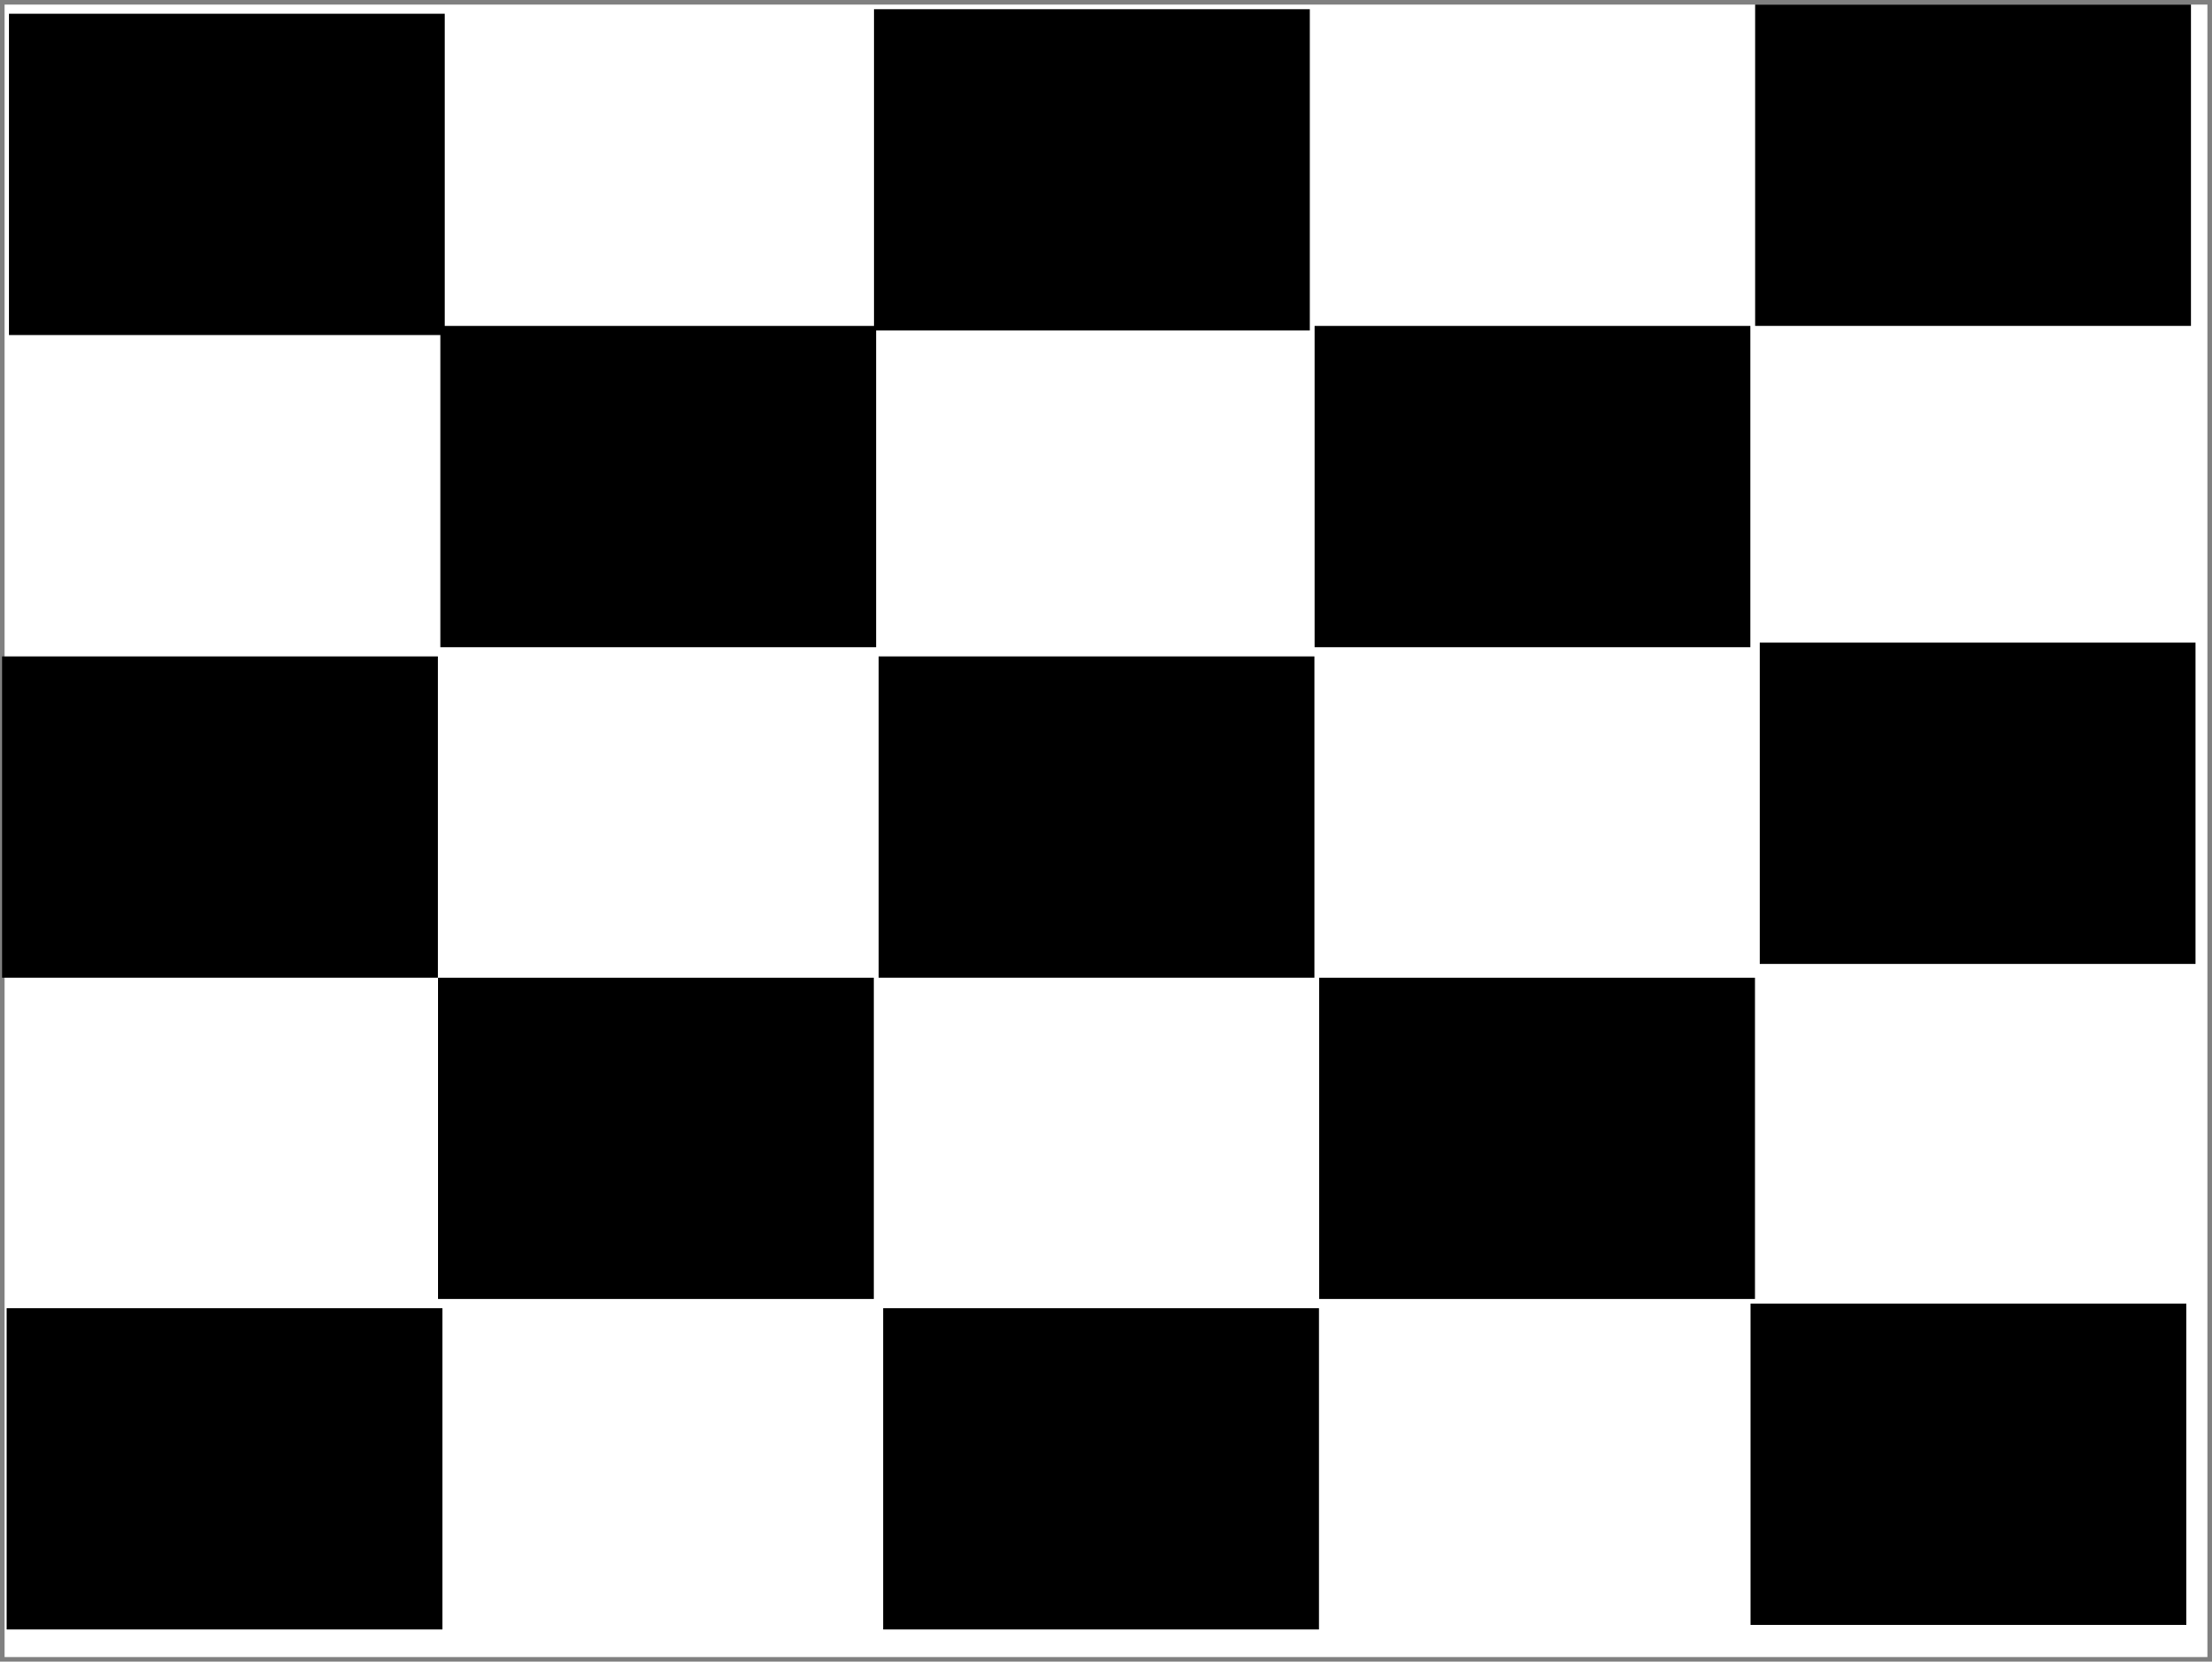
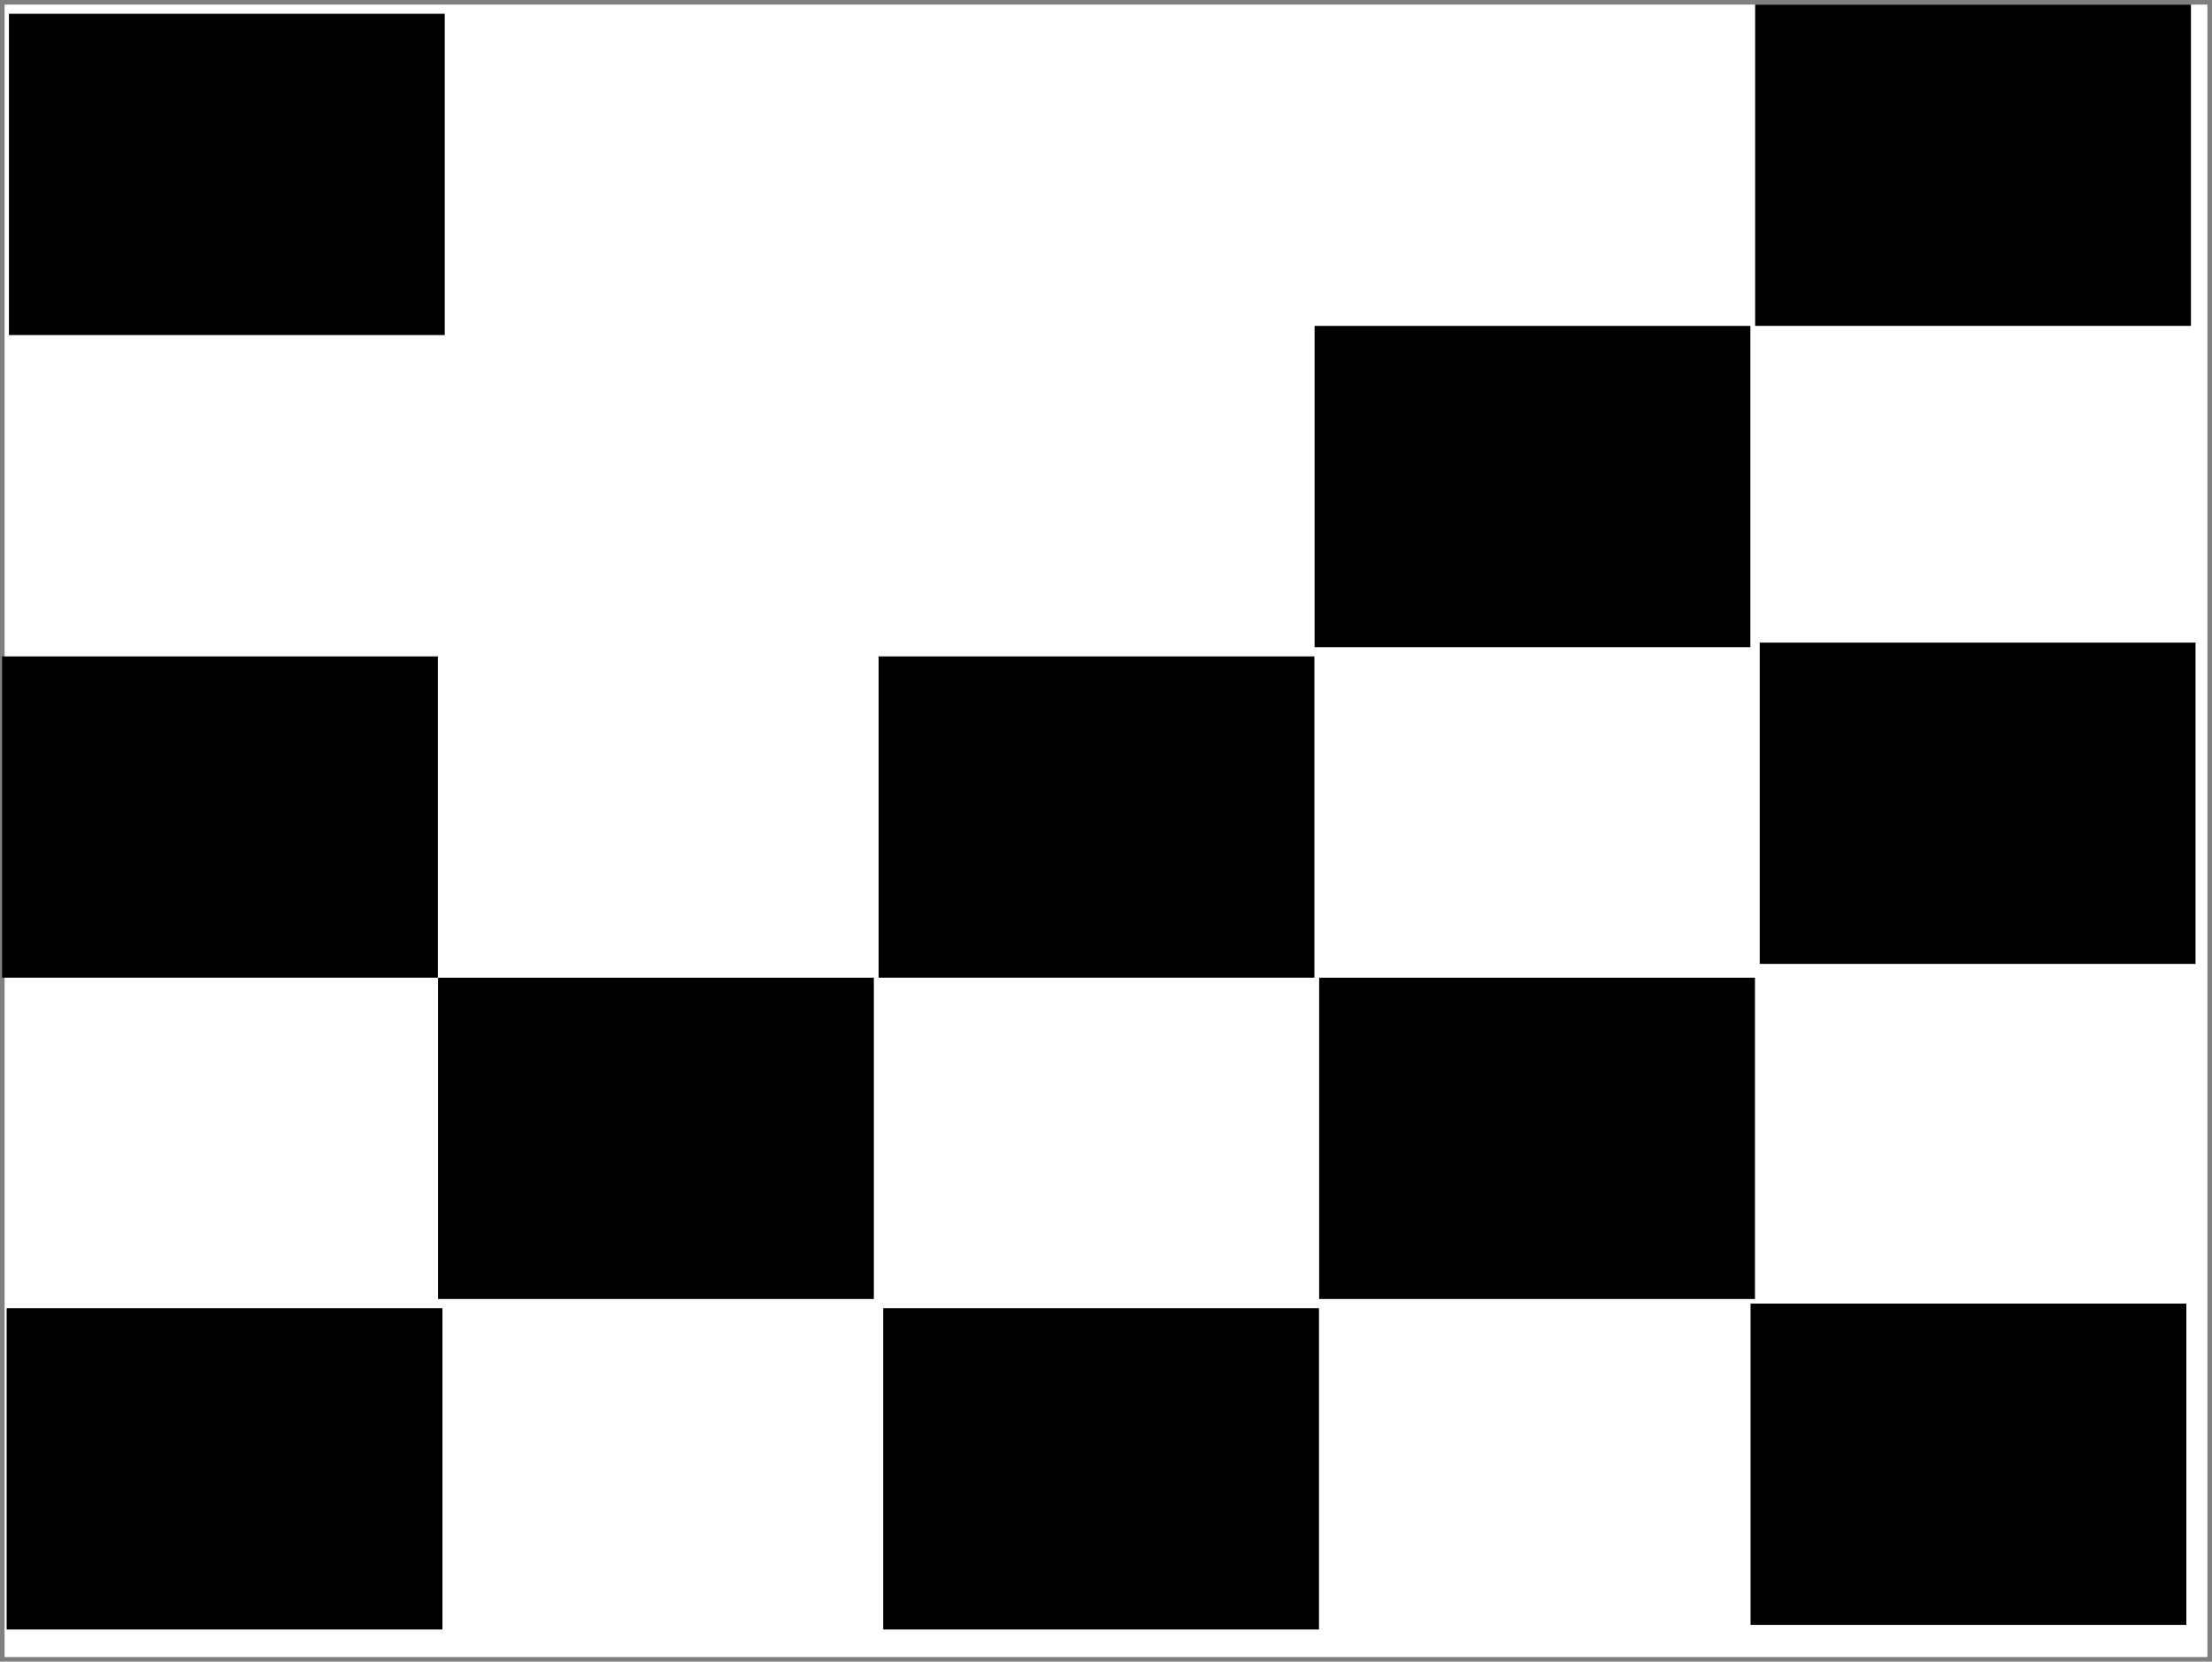
<svg xmlns="http://www.w3.org/2000/svg" version="1.1" width="482" height="362" viewBox="-1 -1 482 362">
  <rect x="-1" y="-1" width="482" height="362" fill="#808080" stroke="none" />
  <path id="ID0.7103232750669122" fill="#FFFFFF" stroke="none" d="M 0 0 L 480 0 L 480 360 L 0 360 L 0 0 Z " />
-   <path id="ID0.6165790357626975" fill="#000000" stroke="none" d="M 45 45 L 46 45 L 46 45 L 45 45 L 45 45 Z " />
-   <path id="ID0.23529720259830356" fill="#000000" stroke="none" d="M 100 0 L 202 0 L 202 79 L 100 79 L 100 0 Z " transform="matrix(0.931, 0, 0, 0.886, 1.85, 70)" />
  <path id="ID0.23529720259830356" fill="#000000" stroke="none" d="M 100 0 L 202 0 L 202 79 L 100 79 L 100 0 Z " transform="matrix(0.931, 0, 0, 0.886, -92.15, 2)" />
-   <path id="ID0.23529720259830356" fill="#000000" stroke="none" d="M 100 0 L 202 0 L 202 79 L 100 79 L 100 0 Z " transform="matrix(0.931, 0, 0, 0.886, 96.35, 1)" />
  <path id="ID0.23529720259830356" fill="#000000" stroke="none" d="M 100 0 L 202 0 L 202 79 L 100 79 L 100 0 Z " transform="matrix(0.931, 0, 0, 0.886, 288.35, 0)" />
  <path id="ID0.23529720259830356" fill="#000000" stroke="none" d="M 100 0 L 202 0 L 202 79 L 100 79 L 100 0 Z " transform="matrix(0.931, 0, 0, 0.886, 192.35, 70)" />
  <path id="ID0.23529720259830356" fill="#000000" stroke="none" d="M 100 0 L 202 0 L 202 79 L 100 79 L 100 0 Z " transform="matrix(0.931, 0, 0, 0.886, 289.35, 139)" />
  <path id="ID0.23529720259830356" fill="#000000" stroke="none" d="M 100 0 L 202 0 L 202 79 L 100 79 L 100 0 Z " transform="matrix(0.931, 0, 0, 0.886, 97.35, 142)" />
  <path id="ID0.23529720259830356" fill="#000000" stroke="none" d="M 100 0 L 202 0 L 202 79 L 100 79 L 100 0 Z " transform="matrix(0.931, 0, 0, 0.886, -93.65, 142)" />
  <path id="ID0.23529720259830356" fill="#000000" stroke="none" d="M 100 0 L 202 0 L 202 79 L 100 79 L 100 0 Z " transform="matrix(0.931, 0, 0, 0.886, 1.35, 212)" />
  <path id="ID0.23529720259830356" fill="#000000" stroke="none" d="M 100 0 L 202 0 L 202 79 L 100 79 L 100 0 Z " transform="matrix(0.931, 0, 0, 0.886, 193.35, 212)" />
  <path id="ID0.23529720259830356" fill="#000000" stroke="none" d="M 100 0 L 202 0 L 202 79 L 100 79 L 100 0 Z " transform="matrix(0.931, 0, 0, 0.886, 287.35, 283)" />
  <path id="ID0.23529720259830356" fill="#000000" stroke="none" d="M 100 0 L 202 0 L 202 79 L 100 79 L 100 0 Z " transform="matrix(0.931, 0, 0, 0.886, 98.35, 284)" />
  <path id="ID0.23529720259830356" fill="#000000" stroke="none" d="M 100 0 L 202 0 L 202 79 L 100 79 L 100 0 Z " transform="matrix(0.931, 0, 0, 0.886, -92.65, 284)" />
</svg>